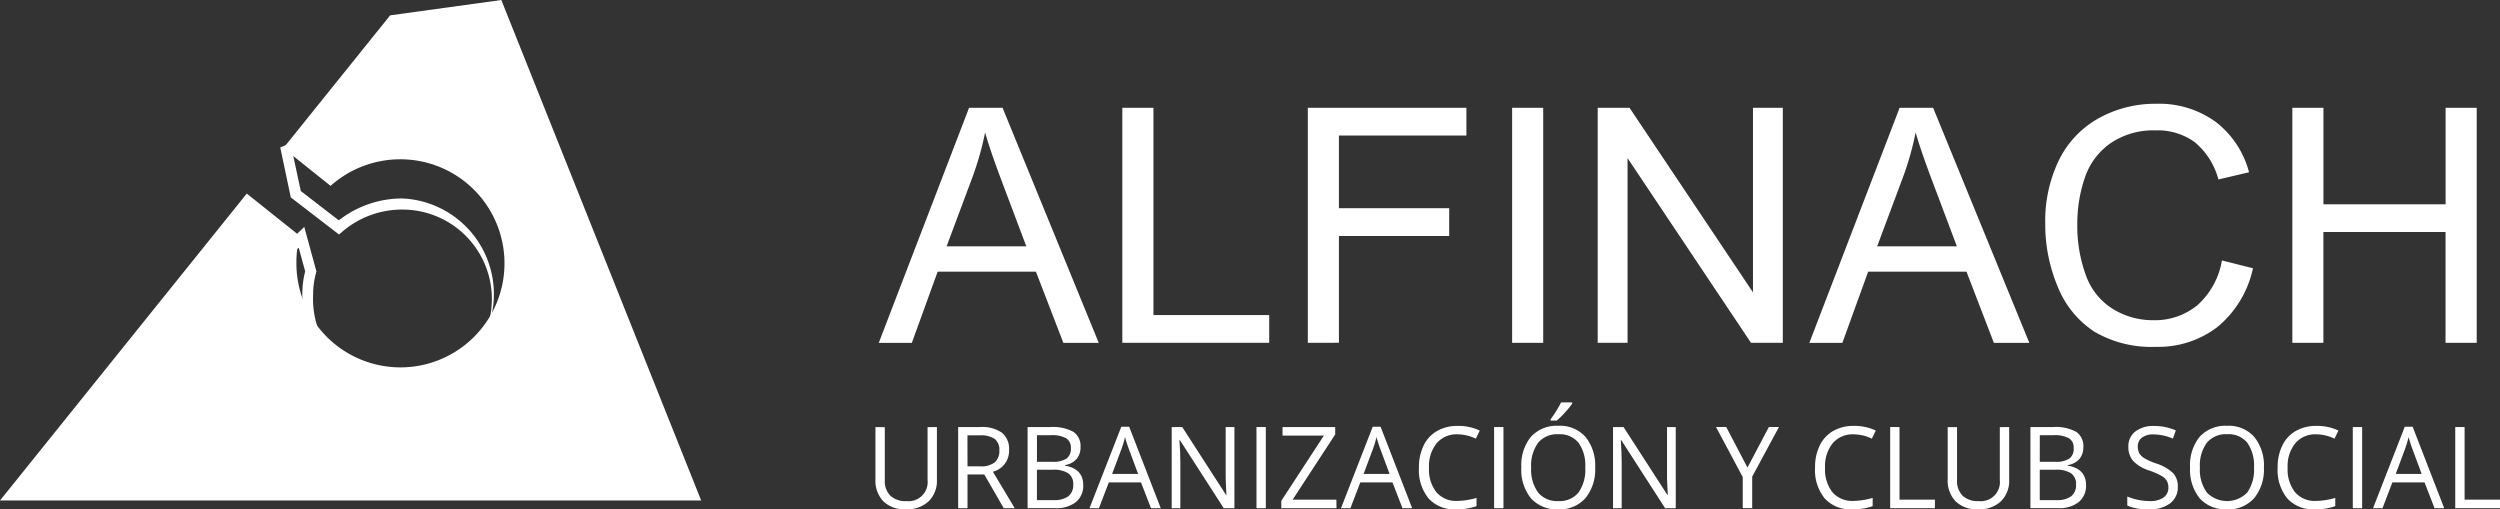
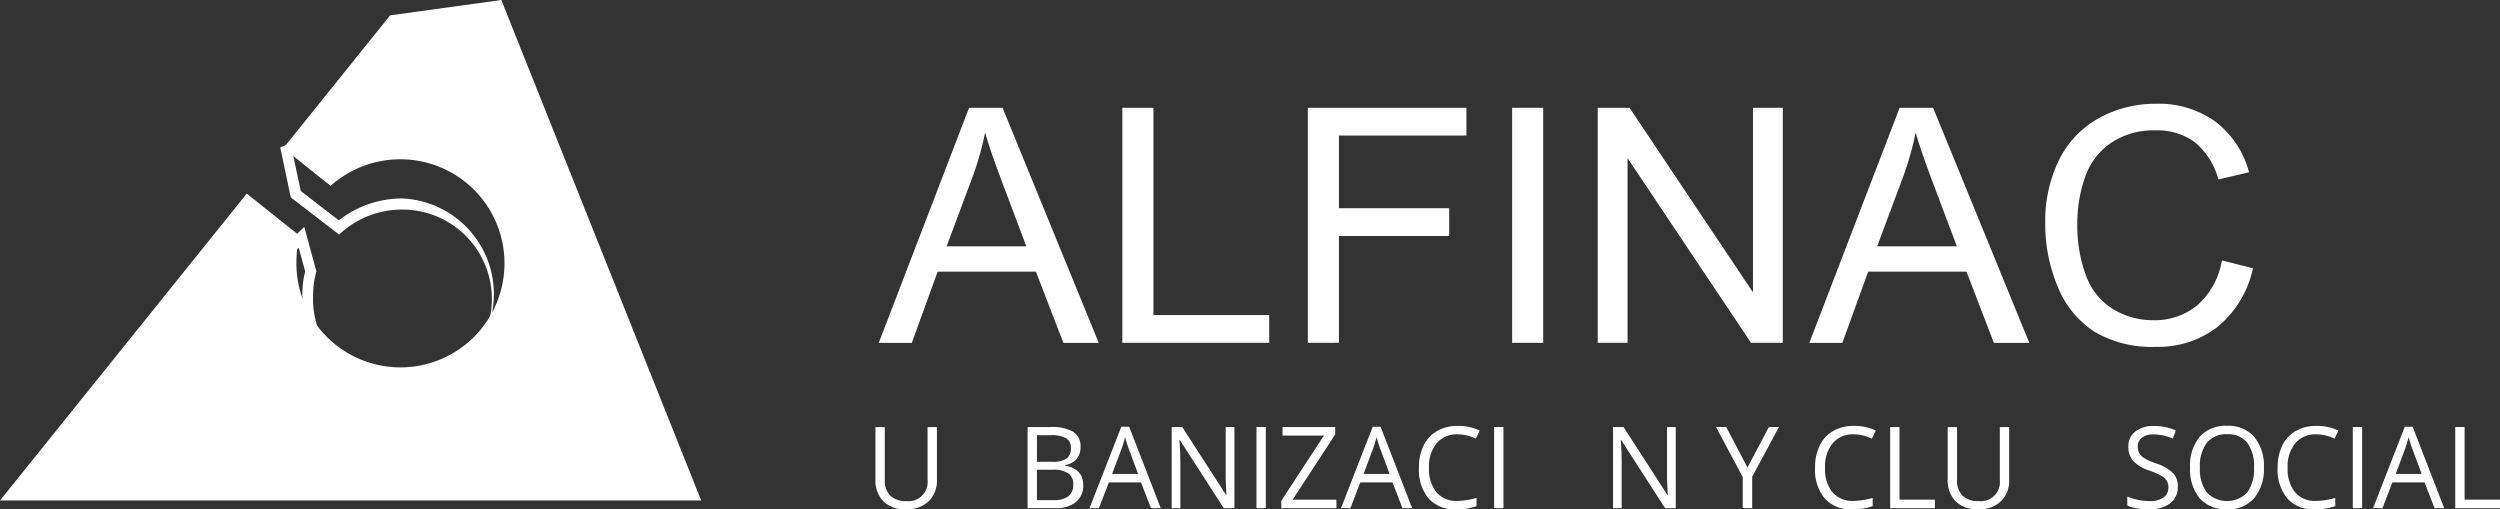
<svg xmlns="http://www.w3.org/2000/svg" width="157.146" height="32.014" viewBox="0 0 157.146 32.014">
  <rect x="0" y="0" width="157.146" height="32.014" fill="#333333" stroke="none" />
  <g id="Grupo_22" data-name="Grupo 22" transform="translate(-51.807 -148.211)">
    <g id="Grupo_20" data-name="Grupo 20">
      <path id="Trazado_85" data-name="Trazado 85" d="M94.617,178.674H54.2l16.732-16.2.765,2.8-.025.092a5,5,0,0,0-.181,1.342,5.621,5.621,0,1,0,5.613-5.324,5.763,5.763,0,0,0-3.773,1.384l-.215.184-3.031-2.334-.662-3.139,13.641-5.695Zm-38.711-.692H93.57L82.7,152.678l-12.485,5.213.5,2.329,2.389,1.841a6.457,6.457,0,0,1,4.006-1.374,6.021,6.021,0,1,1-6.3,6.016,5.762,5.762,0,0,1,.18-1.434l-.407-1.49Z" fill="#fff" />
      <path id="Trazado_86" data-name="Trazado 86" d="M51.807,179.671l15.512-19.292,3.332,2.659a6.374,6.374,0,0,0-.212,1.633,6.54,6.54,0,1,0,6.539-6.447,6.574,6.574,0,0,0-4.391,1.67l-2.969-2.372,6.713-8.346,6.988-.965,12.563,31.46Z" fill="#fff" />
      <path id="Trazado_87" data-name="Trazado 87" d="M107.045,169.761l5.676-14.774h2.106l6.046,14.774h-2.225l-1.724-4.473h-6.178l-1.622,4.473Zm4.264-6.068h5.01l-1.543-4.092c-.468-1.243-.82-2.264-1.047-3.063a18.935,18.935,0,0,1-.8,2.825Z" fill="#fff" />
      <path id="Trazado_88" data-name="Trazado 88" d="M122.355,169.76V154.987h1.955v13.029h7.277v1.744Z" fill="#fff" />
      <path id="Trazado_89" data-name="Trazado 89" d="M134.015,169.76V154.987h9.967v1.742H135.97V161.3H142.9v1.745H135.97v6.711Z" fill="#fff" />
      <rect id="Rectángulo_5" data-name="Rectángulo 5" width="1.953" height="14.773" transform="translate(146.857 154.987)" fill="#fff" />
      <path id="Trazado_90" data-name="Trazado 90" d="M152.236,169.76V154.987h2l7.76,11.6v-11.6h1.876V169.76h-2l-7.76-11.609V169.76Z" fill="#fff" />
      <path id="Trazado_91" data-name="Trazado 91" d="M165.54,169.761l5.674-14.774h2.106l6.047,14.774h-2.228l-1.722-4.473h-6.18l-1.621,4.473Zm4.262-6.068h5.011l-1.542-4.092q-.705-1.864-1.05-3.063a18.811,18.811,0,0,1-.8,2.825Z" fill="#fff" />
      <path id="Trazado_92" data-name="Trazado 92" d="M191.469,164.581l1.956.492a6.568,6.568,0,0,1-2.211,3.674,6.092,6.092,0,0,1-3.9,1.265,7.052,7.052,0,0,1-3.888-.971,6.076,6.076,0,0,1-2.276-2.817,10.056,10.056,0,0,1-.782-3.961,8.736,8.736,0,0,1,.881-4.027,6.066,6.066,0,0,1,2.509-2.609,7.323,7.323,0,0,1,3.583-.893,6.057,6.057,0,0,1,3.729,1.128,5.874,5.874,0,0,1,2.108,3.177l-1.925.452a4.562,4.562,0,0,0-1.493-2.347,3.943,3.943,0,0,0-2.457-.737,4.778,4.778,0,0,0-2.849.818,4.313,4.313,0,0,0-1.608,2.191,8.871,8.871,0,0,0-.463,2.836,9.026,9.026,0,0,0,.551,3.293,4.091,4.091,0,0,0,1.707,2.1,4.779,4.779,0,0,0,2.511.694,4.213,4.213,0,0,0,2.783-.946,4.84,4.84,0,0,0,1.538-2.812" fill="#fff" />
-       <path id="Trazado_93" data-name="Trazado 93" d="M195.9,169.76V154.987h1.955v6.066h7.679v-6.066h1.955V169.76H205.53v-6.966h-7.679v6.966Z" fill="#fff" />
    </g>
    <g id="Grupo_21" data-name="Grupo 21">
      <path id="Trazado_94" data-name="Trazado 94" d="M110.7,175.055v3.3a1.8,1.8,0,0,1-.522,1.371,1.985,1.985,0,0,1-1.431.5,1.9,1.9,0,0,1-1.411-.5,1.876,1.876,0,0,1-.5-1.381v-3.286h.588v3.328a1.314,1.314,0,0,0,.345.98,1.383,1.383,0,0,0,1.015.342,1.2,1.2,0,0,0,1.328-1.33v-3.32Z" fill="#fff" />
-       <path id="Trazado_95" data-name="Trazado 95" d="M112.623,178.034v2.121h-.587v-5.1h1.383a2.161,2.161,0,0,1,1.372.359,1.305,1.305,0,0,1,.444,1.082,1.351,1.351,0,0,1-1.015,1.367l1.371,2.292H114.9l-1.223-2.121Zm0-.509h.8a1.373,1.373,0,0,0,.911-.25.933.933,0,0,0,.29-.748.858.858,0,0,0-.295-.729,1.585,1.585,0,0,0-.948-.223h-.762Z" fill="#fff" />
      <path id="Trazado_96" data-name="Trazado 96" d="M116.4,175.055h1.426a2.682,2.682,0,0,1,1.453.3,1.08,1.08,0,0,1,.448.96,1.112,1.112,0,0,1-.25.748,1.206,1.206,0,0,1-.73.382v.034q1.149.2,1.15,1.222a1.317,1.317,0,0,1-.458,1.067,1.933,1.933,0,0,1-1.279.384H116.4Zm.587,2.184h.966a1.555,1.555,0,0,0,.894-.2.762.762,0,0,0,.272-.664.674.674,0,0,0-.3-.619,1.879,1.879,0,0,0-.967-.19h-.862Zm0,.5v1.908h1.052a1.484,1.484,0,0,0,.92-.239.886.886,0,0,0,.309-.748.8.8,0,0,0-.315-.7,1.677,1.677,0,0,0-.962-.223Z" fill="#fff" />
      <path id="Trazado_97" data-name="Trazado 97" d="M124.157,180.155l-.629-1.622h-2.022l-.621,1.622h-.594l2-5.121h.494l1.984,5.121ZM123.346,178l-.587-1.581c-.076-.2-.154-.446-.234-.735a6.654,6.654,0,0,1-.218.735L121.713,178Z" fill="#fff" />
      <path id="Trazado_98" data-name="Trazado 98" d="M129.4,180.155h-.67l-2.757-4.28h-.028c.036.5.056.962.056,1.381v2.9h-.543v-5.1h.663l2.751,4.263h.028c-.006-.063-.016-.264-.032-.606s-.021-.584-.017-.731v-2.926h.549Z" fill="#fff" />
      <path id="Trazado_99" data-name="Trazado 99" d="M130.787,180.155v-5.1h.587v5.1Z" fill="#fff" />
      <path id="Trazado_100" data-name="Trazado 100" d="M135.816,180.155h-3.469v-.464l2.678-4.1h-2.6v-.534h3.31v.464l-2.678,4.1h2.754Z" fill="#fff" />
      <path id="Trazado_101" data-name="Trazado 101" d="M139.964,180.155l-.628-1.622h-2.022l-.622,1.622H136.1l1.994-5.121h.494l1.985,5.121ZM139.153,178l-.586-1.581c-.077-.2-.154-.446-.235-.735a6.652,6.652,0,0,1-.218.735L137.521,178Z" fill="#fff" />
      <path id="Trazado_102" data-name="Trazado 102" d="M143.426,175.512a1.641,1.641,0,0,0-1.313.56,2.275,2.275,0,0,0-.481,1.533,2.316,2.316,0,0,0,.464,1.547,1.641,1.641,0,0,0,1.323.546,4.5,4.5,0,0,0,1.2-.191v.519a3.686,3.686,0,0,1-1.294.2,2.177,2.177,0,0,1-1.721-.684A2.834,2.834,0,0,1,141,177.6a3.1,3.1,0,0,1,.292-1.381,2.1,2.1,0,0,1,.842-.914,2.527,2.527,0,0,1,1.3-.321,3.091,3.091,0,0,1,1.388.293l-.249.509A2.657,2.657,0,0,0,143.426,175.512Z" fill="#fff" />
      <path id="Trazado_103" data-name="Trazado 103" d="M145.724,180.155v-5.1h.588v5.1Z" fill="#fff" />
-       <path id="Trazado_104" data-name="Trazado 104" d="M152.076,177.6a2.832,2.832,0,0,1-.613,1.926,2.146,2.146,0,0,1-1.7.7,2.168,2.168,0,0,1-1.72-.689,2.847,2.847,0,0,1-.607-1.945,2.816,2.816,0,0,1,.608-1.931,2.187,2.187,0,0,1,1.725-.685,2.132,2.132,0,0,1,1.7.7A2.819,2.819,0,0,1,152.076,177.6Zm-4.022,0a2.444,2.444,0,0,0,.437,1.572,1.546,1.546,0,0,0,1.269.535,1.53,1.53,0,0,0,1.267-.533,2.486,2.486,0,0,0,.427-1.574,2.449,2.449,0,0,0-.426-1.561,1.518,1.518,0,0,0-1.262-.532,1.551,1.551,0,0,0-1.275.536A2.412,2.412,0,0,0,148.054,177.6Zm1.223-3.038c.11-.144.229-.319.357-.523a6.056,6.056,0,0,0,.3-.534h.7v.073a4.974,4.974,0,0,1-.453.558,4.872,4.872,0,0,1-.521.513h-.382Z" fill="#fff" />
      <path id="Trazado_105" data-name="Trazado 105" d="M157.143,180.155h-.67l-2.757-4.28h-.028q.054.753.055,1.381v2.9H153.2v-5.1h.662l2.752,4.263h.028c-.006-.063-.016-.264-.032-.606s-.022-.584-.017-.731v-2.926h.549Z" fill="#fff" />
      <path id="Trazado_106" data-name="Trazado 106" d="M161.65,177.6l1.346-2.55h.635l-1.684,3.122v1.978h-.594v-1.95l-1.681-3.15h.642Z" fill="#fff" />
      <path id="Trazado_107" data-name="Trazado 107" d="M168.322,175.512a1.645,1.645,0,0,0-1.314.56,2.28,2.28,0,0,0-.481,1.533,2.316,2.316,0,0,0,.464,1.547,1.642,1.642,0,0,0,1.324.546,4.511,4.511,0,0,0,1.205-.191v.519a3.692,3.692,0,0,1-1.295.2,2.177,2.177,0,0,1-1.72-.684,2.829,2.829,0,0,1-.606-1.943,3.083,3.083,0,0,1,.292-1.381,2.1,2.1,0,0,1,.842-.914,2.521,2.521,0,0,1,1.295-.321,3.091,3.091,0,0,1,1.388.293l-.248.509A2.66,2.66,0,0,0,168.322,175.512Z" fill="#fff" />
      <path id="Trazado_108" data-name="Trazado 108" d="M170.62,180.155v-5.1h.587v4.563h2.226v.537Z" fill="#fff" />
      <path id="Trazado_109" data-name="Trazado 109" d="M178.1,175.055v3.3a1.8,1.8,0,0,1-.522,1.371,1.985,1.985,0,0,1-1.431.5,1.9,1.9,0,0,1-1.411-.5,1.876,1.876,0,0,1-.5-1.381v-3.286h.588v3.328a1.314,1.314,0,0,0,.345.98,1.383,1.383,0,0,0,1.015.342,1.2,1.2,0,0,0,1.328-1.33v-3.32Z" fill="#fff" />
-       <path id="Trazado_110" data-name="Trazado 110" d="M179.436,175.055h1.426a2.682,2.682,0,0,1,1.453.3,1.08,1.08,0,0,1,.448.96,1.112,1.112,0,0,1-.25.748,1.206,1.206,0,0,1-.73.382v.034q1.149.2,1.15,1.222a1.317,1.317,0,0,1-.458,1.067,1.934,1.934,0,0,1-1.279.384h-1.76Zm.587,2.184h.966a1.555,1.555,0,0,0,.894-.2.762.762,0,0,0,.272-.664.674.674,0,0,0-.3-.619,1.879,1.879,0,0,0-.967-.19h-.862Zm0,.5v1.908h1.052a1.484,1.484,0,0,0,.92-.239.886.886,0,0,0,.309-.748.8.8,0,0,0-.315-.7,1.677,1.677,0,0,0-.962-.223Z" fill="#fff" />
      <path id="Trazado_111" data-name="Trazado 111" d="M188.7,178.8a1.255,1.255,0,0,1-.482,1.05,2.085,2.085,0,0,1-1.313.377,3.27,3.27,0,0,1-1.38-.234v-.572a3.718,3.718,0,0,0,1.4.286,1.449,1.449,0,0,0,.883-.225.743.743,0,0,0,.3-.626.814.814,0,0,0-.107-.435.993.993,0,0,0-.351-.312,4.873,4.873,0,0,0-.751-.324,2.4,2.4,0,0,1-1.006-.6,1.345,1.345,0,0,1-.3-.91,1.14,1.14,0,0,1,.438-.94,1.817,1.817,0,0,1,1.16-.348,3.389,3.389,0,0,1,1.384.279l-.183.516a3.113,3.113,0,0,0-1.215-.265,1.16,1.16,0,0,0-.728.2.668.668,0,0,0-.263.561.875.875,0,0,0,.1.435.932.932,0,0,0,.326.31,4.069,4.069,0,0,0,.7.312,2.759,2.759,0,0,1,1.092.614A1.213,1.213,0,0,1,188.7,178.8Z" fill="#fff" />
      <path id="Trazado_112" data-name="Trazado 112" d="M194.112,177.6a2.832,2.832,0,0,1-.613,1.926,2.146,2.146,0,0,1-1.7.7,2.171,2.171,0,0,1-1.721-.689,2.852,2.852,0,0,1-.606-1.945,2.82,2.82,0,0,1,.607-1.931,2.19,2.19,0,0,1,1.726-.685,2.132,2.132,0,0,1,1.7.7A2.818,2.818,0,0,1,194.112,177.6Zm-4.022,0a2.444,2.444,0,0,0,.437,1.572,1.772,1.772,0,0,0,2.536,0,2.486,2.486,0,0,0,.427-1.574,2.455,2.455,0,0,0-.426-1.561,1.518,1.518,0,0,0-1.262-.532,1.551,1.551,0,0,0-1.275.536A2.412,2.412,0,0,0,190.09,177.6Z" fill="#fff" />
      <path id="Trazado_113" data-name="Trazado 113" d="M197.4,175.512a1.643,1.643,0,0,0-1.314.56,2.275,2.275,0,0,0-.481,1.533,2.316,2.316,0,0,0,.464,1.547,1.641,1.641,0,0,0,1.323.546,4.517,4.517,0,0,0,1.206-.191v.519a3.7,3.7,0,0,1-1.295.2,2.175,2.175,0,0,1-1.72-.684,2.829,2.829,0,0,1-.607-1.943,3.1,3.1,0,0,1,.292-1.381,2.107,2.107,0,0,1,.842-.914,2.527,2.527,0,0,1,1.3-.321,3.091,3.091,0,0,1,1.388.293l-.248.509A2.664,2.664,0,0,0,197.4,175.512Z" fill="#fff" />
      <path id="Trazado_114" data-name="Trazado 114" d="M199.7,180.155v-5.1h.587v5.1Z" fill="#fff" />
      <path id="Trazado_115" data-name="Trazado 115" d="M204.839,180.155l-.629-1.622h-2.022l-.621,1.622h-.594l1.995-5.121h.494l1.984,5.121ZM204.028,178l-.587-1.581c-.076-.2-.154-.446-.234-.735a6.878,6.878,0,0,1-.218.735L202.4,178Z" fill="#fff" />
      <path id="Trazado_116" data-name="Trazado 116" d="M206.14,180.155v-5.1h.587v4.563h2.226v.537Z" fill="#fff" />
    </g>
  </g>
</svg>